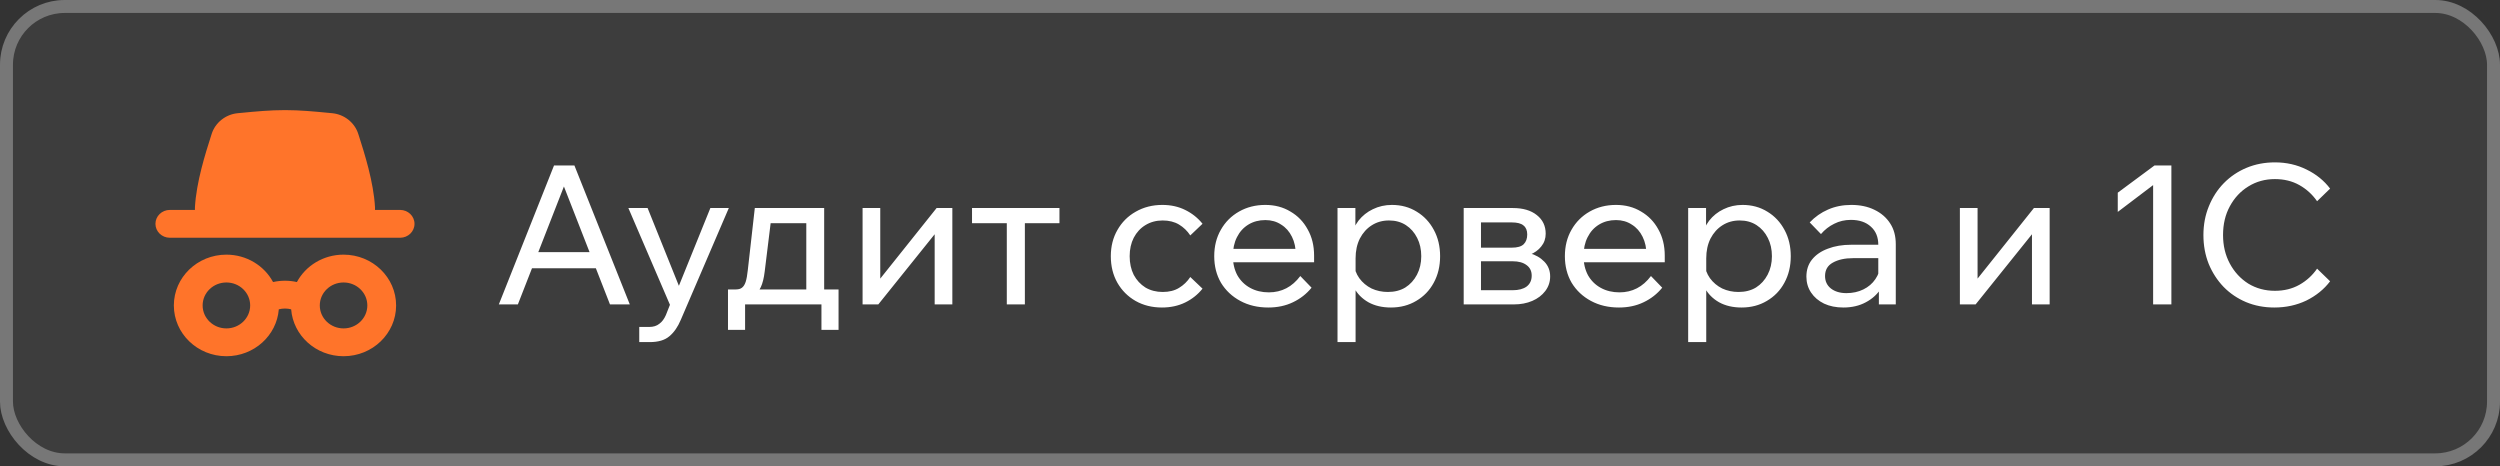
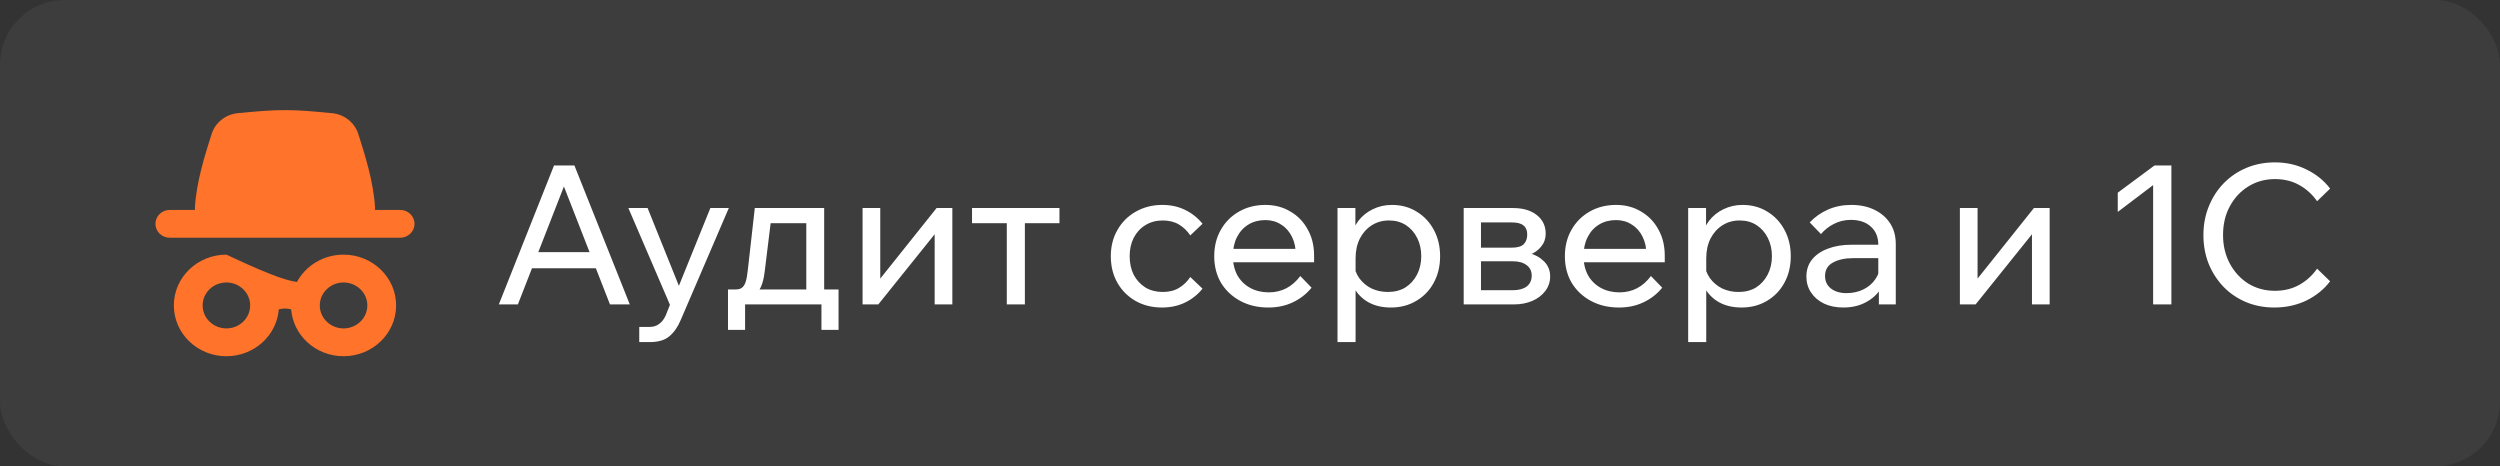
<svg xmlns="http://www.w3.org/2000/svg" width="193" height="36" viewBox="0 0 193 36" fill="none">
  <rect x="0" y="0" width="193" height="36" fill="#333333" stroke="none" />
  <rect width="193" height="36" rx="5" fill="white" fill-opacity="0.05" />
-   <rect x="0.5" y="0.5" width="192" height="35" rx="4.5" stroke="white" stroke-opacity="0.3" />
-   <path fill-rule="evenodd" clip-rule="evenodd" d="M22 8.5C20.845 8.5 19.719 8.608 18.672 8.709L18.354 8.739C17.409 8.829 16.617 9.473 16.341 10.337L16.298 10.473V10.473C15.86 11.844 15.158 14.041 15.049 16.003C15.045 16.072 15.045 16.14 15.048 16.206H13.111C12.498 16.206 12 16.687 12 17.28C12 17.873 12.498 18.354 13.111 18.354H30.889C31.503 18.354 32 17.873 32 17.28C32 16.687 31.503 16.206 30.889 16.206H28.951C28.954 16.14 28.954 16.072 28.951 16.003C28.841 14.041 28.139 11.844 27.702 10.473L27.658 10.337C27.382 9.473 26.59 8.829 25.645 8.739L25.328 8.709C24.28 8.608 23.154 8.5 22 8.5ZM22.477 23.88C22.165 23.799 21.835 23.799 21.523 23.88C21.365 25.905 19.614 27.5 17.478 27.5C15.237 27.5 13.421 25.745 13.421 23.58C13.421 21.415 15.237 19.659 17.478 19.659C19.045 19.659 20.404 20.517 21.08 21.774C21.685 21.638 22.316 21.638 22.92 21.774C23.596 20.517 24.956 19.659 26.523 19.659C28.763 19.659 30.58 21.415 30.58 23.58C30.58 25.745 28.763 27.5 26.523 27.5C24.386 27.5 22.636 25.905 22.477 23.88ZM17.478 21.807C16.465 21.807 15.643 22.6 15.643 23.58C15.643 24.559 16.465 25.353 17.478 25.353C18.491 25.353 19.313 24.559 19.313 23.58C19.313 22.6 18.491 21.807 17.478 21.807ZM24.688 23.58C24.688 22.6 25.509 21.807 26.523 21.807C27.536 21.807 28.358 22.6 28.358 23.58C28.358 24.559 27.536 25.353 26.523 25.353C25.509 25.353 24.688 24.559 24.688 23.58Z" fill="#FF742A" />
+   <path fill-rule="evenodd" clip-rule="evenodd" d="M22 8.5C20.845 8.5 19.719 8.608 18.672 8.709L18.354 8.739C17.409 8.829 16.617 9.473 16.341 10.337L16.298 10.473V10.473C15.86 11.844 15.158 14.041 15.049 16.003C15.045 16.072 15.045 16.14 15.048 16.206H13.111C12.498 16.206 12 16.687 12 17.28C12 17.873 12.498 18.354 13.111 18.354H30.889C31.503 18.354 32 17.873 32 17.28C32 16.687 31.503 16.206 30.889 16.206H28.951C28.954 16.14 28.954 16.072 28.951 16.003C28.841 14.041 28.139 11.844 27.702 10.473L27.658 10.337C27.382 9.473 26.59 8.829 25.645 8.739L25.328 8.709C24.28 8.608 23.154 8.5 22 8.5ZM22.477 23.88C22.165 23.799 21.835 23.799 21.523 23.88C21.365 25.905 19.614 27.5 17.478 27.5C15.237 27.5 13.421 25.745 13.421 23.58C13.421 21.415 15.237 19.659 17.478 19.659C21.685 21.638 22.316 21.638 22.92 21.774C23.596 20.517 24.956 19.659 26.523 19.659C28.763 19.659 30.58 21.415 30.58 23.58C30.58 25.745 28.763 27.5 26.523 27.5C24.386 27.5 22.636 25.905 22.477 23.88ZM17.478 21.807C16.465 21.807 15.643 22.6 15.643 23.58C15.643 24.559 16.465 25.353 17.478 25.353C18.491 25.353 19.313 24.559 19.313 23.58C19.313 22.6 18.491 21.807 17.478 21.807ZM24.688 23.58C24.688 22.6 25.509 21.807 26.523 21.807C27.536 21.807 28.358 22.6 28.358 23.58C28.358 24.559 27.536 25.353 26.523 25.353C25.509 25.353 24.688 24.559 24.688 23.58Z" fill="#FF742A" />
  <path d="M46.52 20.71H40.52V19.465H46.52V20.71ZM48.62 23.5H47.09L43.265 13.705H43.805L39.98 23.5H38.51L42.77 12.775H44.345L48.62 23.5ZM54.84 16.06H56.265L52.56 24.685C52.33 25.235 52.035 25.66 51.675 25.96C51.325 26.26 50.82 26.41 50.16 26.41H49.35V25.24H50.13C50.44 25.24 50.695 25.16 50.895 25C51.105 24.85 51.275 24.625 51.405 24.325L51.72 23.53L48.51 16.06H49.995L52.68 22.735H52.14L54.84 16.06ZM56.531 22.99V22.345H56.801C57.011 22.345 57.171 22.3 57.281 22.21C57.401 22.12 57.496 21.97 57.566 21.76C57.636 21.54 57.691 21.235 57.731 20.845L58.271 16.06H63.626V22.81H62.246V16.315L63.221 17.23H58.496L59.606 16.315L59.036 20.95C58.976 21.46 58.876 21.865 58.736 22.165C58.606 22.455 58.411 22.665 58.151 22.795C57.891 22.925 57.536 22.99 57.086 22.99H56.531ZM56.201 25.465V22.345H64.736V25.465H63.416V22.615L64.286 23.5H56.996L57.521 22.615V25.465H56.201ZM66.591 23.5V16.06H67.956V21.67L67.851 21.64L72.306 16.06H73.521V23.5H72.156V17.89L72.276 17.935L67.806 23.5H66.591ZM77.725 23.5V16.495H79.12V23.5H77.725ZM75.04 17.23V16.06H81.79V17.23H75.04ZM91.89 21.385L92.835 22.285C92.475 22.735 92.03 23.09 91.5 23.35C90.97 23.61 90.37 23.74 89.7 23.74C88.94 23.74 88.26 23.57 87.66 23.23C87.07 22.89 86.605 22.425 86.265 21.835C85.925 21.235 85.755 20.55 85.755 19.78C85.755 19.02 85.925 18.345 86.265 17.755C86.605 17.155 87.075 16.685 87.675 16.345C88.285 15.995 88.97 15.82 89.73 15.82C90.39 15.82 90.98 15.95 91.5 16.21C92.03 16.47 92.475 16.825 92.835 17.275L91.89 18.175C91.66 17.825 91.37 17.545 91.02 17.335C90.67 17.125 90.25 17.02 89.76 17.02C89.26 17.02 88.815 17.14 88.425 17.38C88.045 17.61 87.745 17.935 87.525 18.355C87.315 18.765 87.21 19.24 87.21 19.78C87.21 20.32 87.315 20.8 87.525 21.22C87.745 21.63 88.045 21.955 88.425 22.195C88.815 22.425 89.26 22.54 89.76 22.54C90.26 22.54 90.68 22.435 91.02 22.225C91.37 22.015 91.66 21.735 91.89 21.385ZM100.383 21.31L101.253 22.21C100.863 22.69 100.383 23.065 99.814 23.335C99.254 23.605 98.618 23.74 97.909 23.74C97.099 23.74 96.379 23.57 95.749 23.23C95.118 22.89 94.624 22.425 94.263 21.835C93.913 21.235 93.739 20.55 93.739 19.78C93.739 19.01 93.909 18.33 94.249 17.74C94.588 17.14 95.058 16.67 95.659 16.33C96.258 15.99 96.933 15.82 97.683 15.82C98.413 15.82 99.058 15.99 99.618 16.33C100.188 16.66 100.633 17.12 100.953 17.71C101.283 18.29 101.448 18.965 101.448 19.735V19.825H100.038V19.69C100.038 19.15 99.939 18.68 99.739 18.28C99.538 17.87 99.258 17.555 98.898 17.335C98.549 17.105 98.144 16.99 97.683 16.99C97.194 16.99 96.758 17.105 96.379 17.335C95.999 17.565 95.704 17.89 95.493 18.31C95.284 18.72 95.178 19.205 95.178 19.765C95.178 20.325 95.293 20.82 95.523 21.25C95.763 21.67 96.094 21.995 96.513 22.225C96.933 22.455 97.413 22.57 97.954 22.57C98.944 22.57 99.754 22.15 100.383 21.31ZM101.448 20.245H94.773V19.21H101.208L101.448 19.735V20.245ZM104.651 26.41H103.256V16.06H104.636V18.34H104.321C104.401 17.85 104.586 17.415 104.876 17.035C105.176 16.655 105.546 16.36 105.986 16.15C106.436 15.93 106.926 15.82 107.456 15.82C108.176 15.82 108.816 15.995 109.376 16.345C109.936 16.685 110.376 17.155 110.696 17.755C111.016 18.345 111.176 19.02 111.176 19.78C111.176 20.55 111.011 21.235 110.681 21.835C110.361 22.425 109.911 22.89 109.331 23.23C108.761 23.57 108.111 23.74 107.381 23.74C106.711 23.74 106.131 23.605 105.641 23.335C105.151 23.055 104.781 22.68 104.531 22.21C104.281 21.73 104.181 21.195 104.231 20.605L104.516 20.32C104.556 20.75 104.696 21.135 104.936 21.475C105.186 21.815 105.501 22.08 105.881 22.27C106.271 22.45 106.691 22.54 107.141 22.54C107.661 22.54 108.111 22.425 108.491 22.195C108.871 21.955 109.171 21.625 109.391 21.205C109.611 20.785 109.721 20.31 109.721 19.78C109.721 19.25 109.616 18.78 109.406 18.37C109.196 17.95 108.906 17.62 108.536 17.38C108.166 17.14 107.731 17.02 107.231 17.02C106.731 17.02 106.286 17.145 105.896 17.395C105.516 17.635 105.211 17.975 104.981 18.415C104.761 18.855 104.651 19.365 104.651 19.945V26.41ZM112.997 23.5V16.06H116.792C117.572 16.06 118.187 16.24 118.637 16.6C119.097 16.96 119.327 17.44 119.327 18.04C119.327 18.42 119.212 18.75 118.982 19.03C118.762 19.31 118.462 19.525 118.082 19.675L118.067 19.54C118.537 19.67 118.922 19.89 119.222 20.2C119.522 20.51 119.672 20.89 119.672 21.34C119.672 21.76 119.547 22.135 119.297 22.465C119.047 22.795 118.712 23.05 118.292 23.23C117.872 23.41 117.402 23.5 116.882 23.5H112.997ZM114.332 23.17L113.552 22.405H116.777C117.237 22.405 117.597 22.31 117.857 22.12C118.117 21.92 118.247 21.64 118.247 21.28C118.247 20.93 118.117 20.66 117.857 20.47C117.597 20.27 117.237 20.17 116.777 20.17H113.717V19.12H116.702C117.142 19.12 117.452 19.03 117.632 18.85C117.812 18.67 117.902 18.42 117.902 18.1C117.902 17.79 117.807 17.56 117.617 17.41C117.437 17.25 117.132 17.17 116.702 17.17H113.537L114.332 16.375V23.17ZM127.454 21.31L128.324 22.21C127.934 22.69 127.454 23.065 126.884 23.335C126.324 23.605 125.689 23.74 124.979 23.74C124.169 23.74 123.449 23.57 122.819 23.23C122.189 22.89 121.694 22.425 121.334 21.835C120.984 21.235 120.809 20.55 120.809 19.78C120.809 19.01 120.979 18.33 121.319 17.74C121.659 17.14 122.129 16.67 122.729 16.33C123.329 15.99 124.004 15.82 124.754 15.82C125.484 15.82 126.129 15.99 126.689 16.33C127.259 16.66 127.704 17.12 128.024 17.71C128.354 18.29 128.519 18.965 128.519 19.735V19.825H127.109V19.69C127.109 19.15 127.009 18.68 126.809 18.28C126.609 17.87 126.329 17.555 125.969 17.335C125.619 17.105 125.214 16.99 124.754 16.99C124.264 16.99 123.829 17.105 123.449 17.335C123.069 17.565 122.774 17.89 122.564 18.31C122.354 18.72 122.249 19.205 122.249 19.765C122.249 20.325 122.364 20.82 122.594 21.25C122.834 21.67 123.164 21.995 123.584 22.225C124.004 22.455 124.484 22.57 125.024 22.57C126.014 22.57 126.824 22.15 127.454 21.31ZM128.519 20.245H121.844V19.21H128.279L128.519 19.735V20.245ZM131.722 26.41H130.327V16.06H131.707V18.34H131.392C131.472 17.85 131.657 17.415 131.947 17.035C132.247 16.655 132.617 16.36 133.057 16.15C133.507 15.93 133.997 15.82 134.527 15.82C135.247 15.82 135.887 15.995 136.447 16.345C137.007 16.685 137.447 17.155 137.767 17.755C138.087 18.345 138.247 19.02 138.247 19.78C138.247 20.55 138.082 21.235 137.752 21.835C137.432 22.425 136.982 22.89 136.402 23.23C135.832 23.57 135.182 23.74 134.452 23.74C133.782 23.74 133.202 23.605 132.712 23.335C132.222 23.055 131.852 22.68 131.602 22.21C131.352 21.73 131.252 21.195 131.302 20.605L131.587 20.32C131.627 20.75 131.767 21.135 132.007 21.475C132.257 21.815 132.572 22.08 132.952 22.27C133.342 22.45 133.762 22.54 134.212 22.54C134.732 22.54 135.182 22.425 135.562 22.195C135.942 21.955 136.242 21.625 136.462 21.205C136.682 20.785 136.792 20.31 136.792 19.78C136.792 19.25 136.687 18.78 136.477 18.37C136.267 17.95 135.977 17.62 135.607 17.38C135.237 17.14 134.802 17.02 134.302 17.02C133.802 17.02 133.357 17.145 132.967 17.395C132.587 17.635 132.282 17.975 132.052 18.415C131.832 18.855 131.722 19.365 131.722 19.945V26.41ZM146.354 23.5H145.049V22.03L145.004 21.67V18.895C145.004 18.305 144.814 17.84 144.434 17.5C144.054 17.15 143.539 16.975 142.889 16.975C142.419 16.975 141.989 17.075 141.599 17.275C141.209 17.465 140.869 17.73 140.579 18.07L139.709 17.17C140.119 16.74 140.589 16.41 141.119 16.18C141.659 15.94 142.259 15.82 142.919 15.82C143.599 15.82 144.194 15.945 144.704 16.195C145.224 16.445 145.629 16.795 145.919 17.245C146.209 17.685 146.354 18.22 146.354 18.85V23.5ZM142.304 23.74C141.744 23.74 141.249 23.64 140.819 23.44C140.389 23.23 140.054 22.945 139.814 22.585C139.574 22.225 139.454 21.815 139.454 21.355C139.454 20.835 139.599 20.395 139.889 20.035C140.189 19.665 140.599 19.385 141.119 19.195C141.639 18.995 142.234 18.895 142.904 18.895H145.169V19.93H143.054C142.424 19.93 141.904 20.045 141.494 20.275C141.094 20.495 140.894 20.84 140.894 21.31C140.894 21.71 141.044 22.03 141.344 22.27C141.654 22.51 142.054 22.63 142.544 22.63C143.024 22.63 143.459 22.535 143.849 22.345C144.239 22.155 144.549 21.89 144.779 21.55C145.019 21.2 145.154 20.8 145.184 20.35L145.679 20.62C145.679 21.22 145.534 21.755 145.244 22.225C144.954 22.695 144.554 23.065 144.044 23.335C143.544 23.605 142.964 23.74 142.304 23.74ZM151.303 23.5V16.06H152.668V21.67L152.563 21.64L157.018 16.06H158.233V23.5H156.868V17.89L156.988 17.935L152.518 23.5H151.303ZM166.326 12.775H167.631V23.5H166.221V14.29L163.491 16.36V14.875L166.326 12.775ZM178.879 20.74L179.884 21.715C179.414 22.335 178.804 22.83 178.054 23.2C177.304 23.56 176.479 23.74 175.579 23.74C174.789 23.74 174.059 23.6 173.389 23.32C172.729 23.04 172.154 22.65 171.664 22.15C171.174 21.64 170.789 21.045 170.509 20.365C170.239 19.685 170.104 18.945 170.104 18.145C170.104 17.345 170.244 16.605 170.524 15.925C170.804 15.235 171.189 14.64 171.679 14.14C172.179 13.63 172.764 13.235 173.434 12.955C174.104 12.675 174.834 12.535 175.624 12.535C176.514 12.535 177.329 12.72 178.069 13.09C178.809 13.45 179.414 13.94 179.884 14.56L178.879 15.535C178.519 15.015 178.064 14.6 177.514 14.29C176.964 13.98 176.334 13.825 175.624 13.825C174.864 13.825 174.179 14.015 173.569 14.395C172.969 14.765 172.494 15.275 172.144 15.925C171.794 16.565 171.619 17.305 171.619 18.145C171.619 18.965 171.794 19.7 172.144 20.35C172.494 21 172.969 21.515 173.569 21.895C174.179 22.265 174.864 22.45 175.624 22.45C176.334 22.45 176.964 22.295 177.514 21.985C178.064 21.675 178.519 21.26 178.879 20.74Z" fill="white" />
</svg>